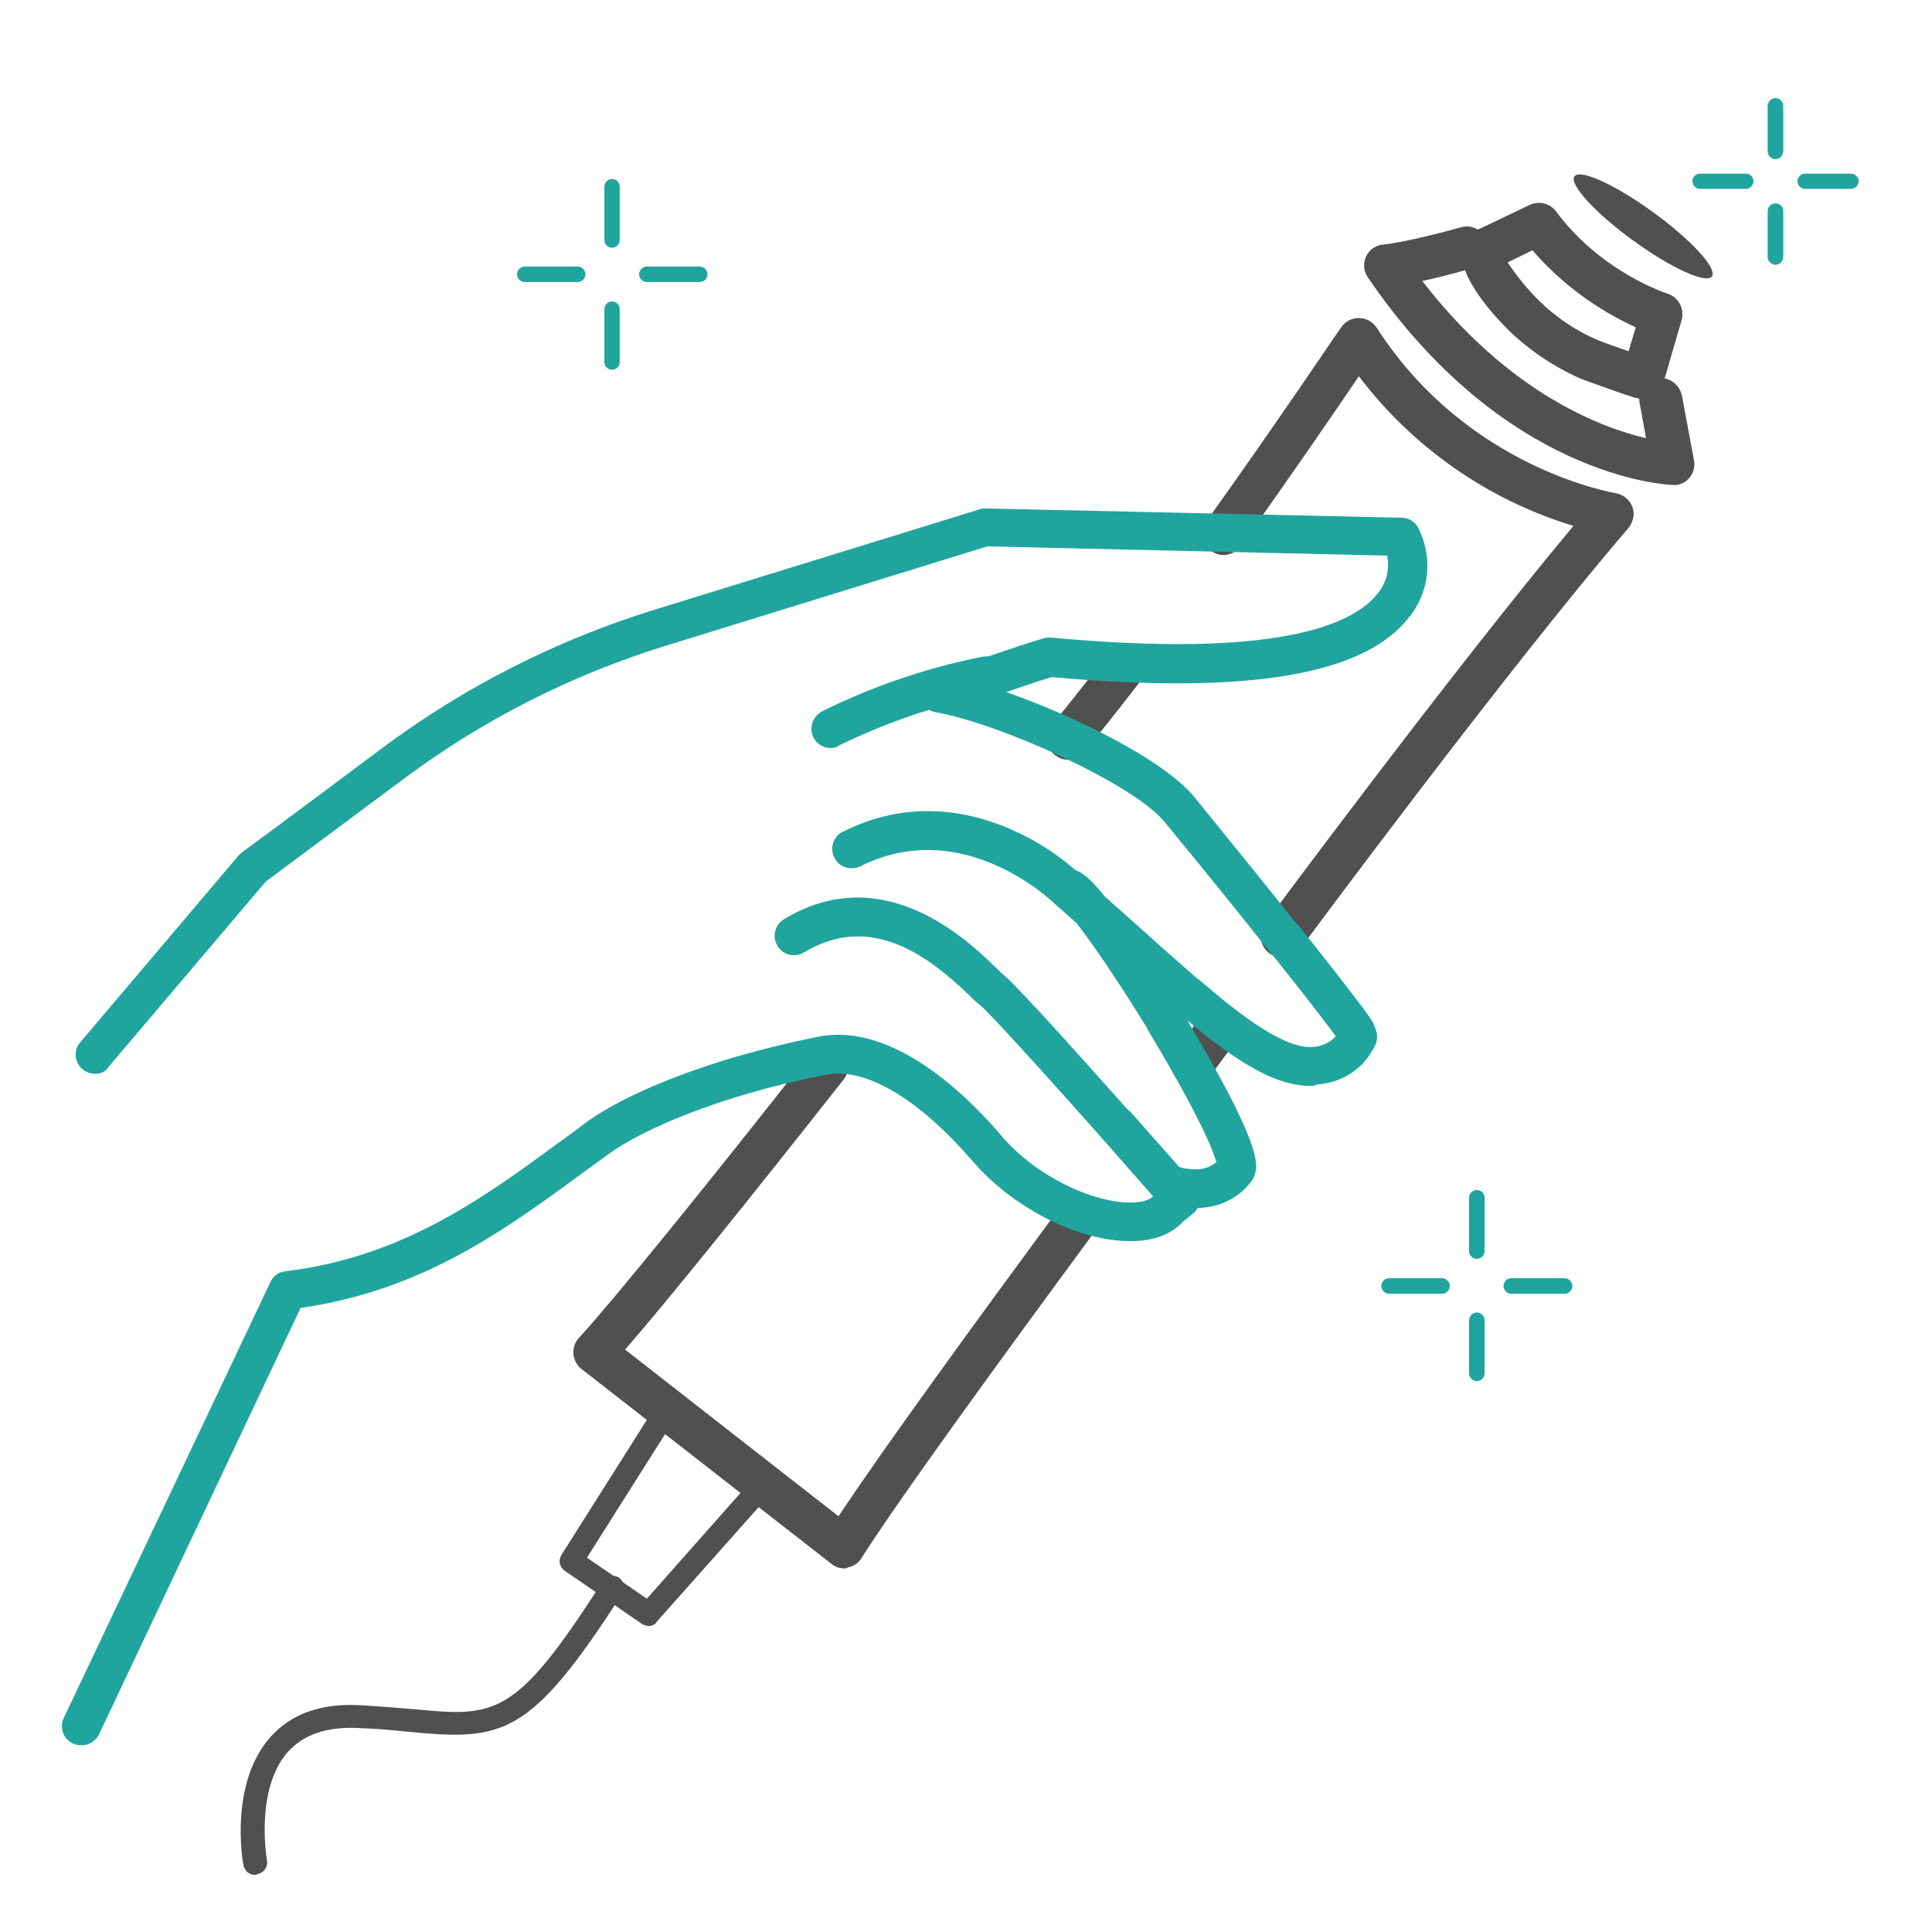
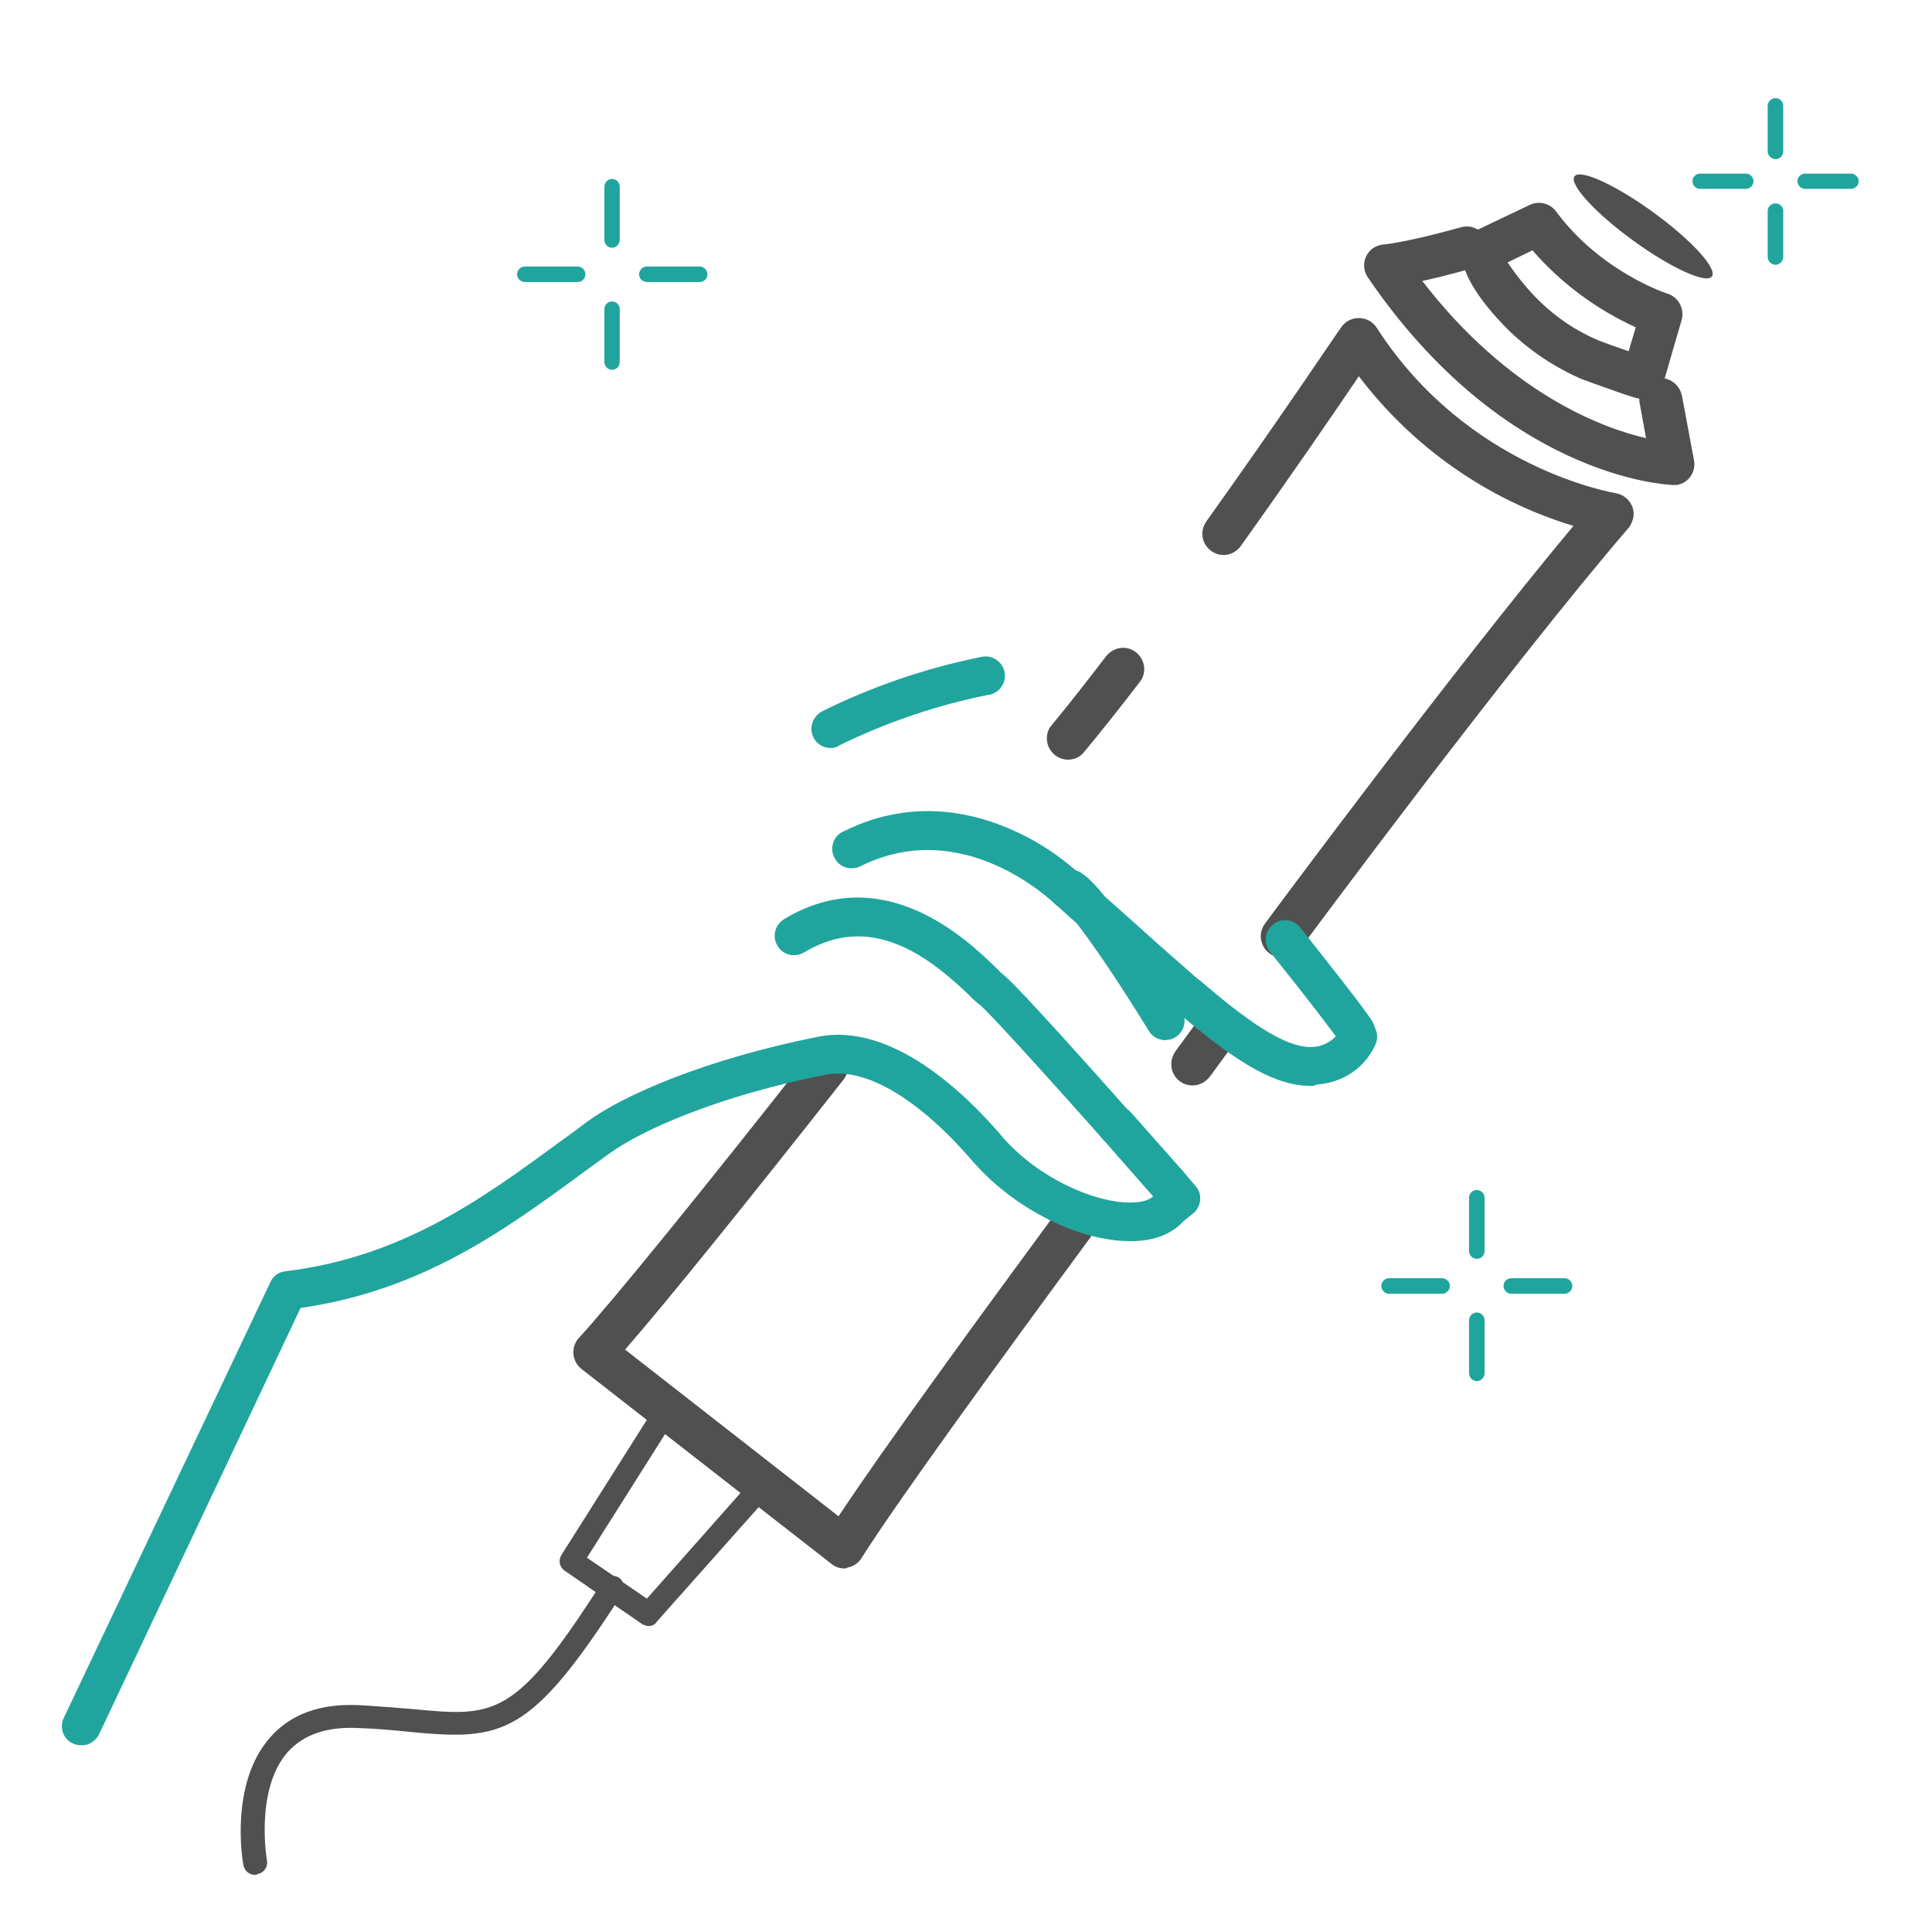
<svg xmlns="http://www.w3.org/2000/svg" width="35px" height="35px" viewBox="0 0 35 35" version="1.1">
  <g id="surface1">
    <path style=" stroke:none;fill-rule:nonzero;fill:rgb(31.373%,31.373%,31.373%);fill-opacity:1;" d="M 15.297 28.414 C 15.211 28.414 15.129 28.387 15.059 28.328 L 10.535 24.801 C 10.367 24.668 10.34 24.43 10.465 24.262 C 10.473 24.254 10.48 24.246 10.484 24.242 C 11.09 23.582 12.773 21.512 14.68 19.082 C 14.812 18.914 15.051 18.887 15.219 19.02 C 15.387 19.152 15.414 19.391 15.281 19.559 C 13.574 21.727 12.09 23.57 11.324 24.449 L 15.191 27.469 C 16.008 26.234 17.703 23.91 19.137 21.961 C 19.258 21.785 19.496 21.734 19.672 21.855 C 19.844 21.973 19.895 22.211 19.773 22.387 C 19.77 22.395 19.762 22.398 19.762 22.406 C 18.18 24.555 16.281 27.16 15.609 28.223 C 15.555 28.316 15.457 28.379 15.352 28.398 C 15.336 28.414 15.316 28.414 15.297 28.414 Z M 15.297 28.414 " />
    <path style=" stroke:none;fill-rule:nonzero;fill:rgb(31.373%,31.373%,31.373%);fill-opacity:1;" d="M 21.602 19.664 C 21.391 19.664 21.219 19.496 21.219 19.277 C 21.219 19.195 21.246 19.117 21.293 19.047 L 21.699 18.492 C 21.824 18.324 22.062 18.285 22.238 18.41 C 22.406 18.535 22.449 18.773 22.324 18.949 L 21.918 19.504 C 21.84 19.605 21.723 19.664 21.602 19.664 Z M 21.602 19.664 " />
    <path style=" stroke:none;fill-rule:nonzero;fill:rgb(31.373%,31.373%,31.373%);fill-opacity:1;" d="M 19.348 13.762 C 19.137 13.762 18.965 13.586 18.965 13.379 C 18.965 13.285 18.992 13.203 19.055 13.133 C 19.363 12.762 19.691 12.34 20.039 11.887 C 20.176 11.719 20.41 11.684 20.578 11.816 C 20.746 11.949 20.781 12.188 20.648 12.355 C 20.293 12.816 19.957 13.242 19.641 13.621 C 19.57 13.715 19.461 13.762 19.348 13.762 Z M 19.348 13.762 " />
    <path style=" stroke:none;fill-rule:nonzero;fill:rgb(31.373%,31.373%,31.373%);fill-opacity:1;" d="M 23.227 17.348 C 23.016 17.348 22.84 17.172 22.84 16.961 C 22.84 16.879 22.867 16.801 22.918 16.73 C 22.953 16.68 26.277 12.195 28.504 9.527 C 26.957 9.059 25.594 8.105 24.617 6.816 C 24.199 7.434 23.402 8.598 22.484 9.883 C 22.363 10.059 22.129 10.109 21.953 9.988 C 21.777 9.871 21.727 9.633 21.848 9.457 C 21.855 9.449 21.859 9.441 21.859 9.438 C 23.203 7.559 24.281 5.941 24.297 5.93 C 24.367 5.824 24.484 5.762 24.617 5.762 C 24.754 5.762 24.871 5.832 24.941 5.938 C 26.586 8.496 29.238 8.926 29.266 8.934 C 29.477 8.969 29.625 9.164 29.59 9.371 C 29.574 9.441 29.547 9.512 29.504 9.562 C 27.32 12.102 23.582 17.148 23.547 17.199 C 23.465 17.289 23.352 17.348 23.227 17.348 Z M 23.227 17.348 " />
    <path style=" stroke:none;fill-rule:nonzero;fill:rgb(31.373%,31.373%,31.373%);fill-opacity:1;" d="M 30.305 8.785 L 30.289 8.785 C 30.164 8.777 27.242 8.637 24.781 5.027 C 24.66 4.852 24.703 4.613 24.879 4.492 C 24.934 4.461 24.996 4.43 25.066 4.43 C 25.066 4.43 25.488 4.391 26.469 4.117 C 26.672 4.059 26.887 4.18 26.941 4.383 C 27 4.586 26.879 4.801 26.676 4.859 C 26.301 4.965 26.004 5.039 25.766 5.09 C 27.328 7.117 29.008 7.75 29.82 7.938 L 29.707 7.32 C 29.66 7.113 29.793 6.91 30.004 6.859 C 30.211 6.812 30.414 6.945 30.465 7.152 C 30.465 7.16 30.473 7.168 30.473 7.184 L 30.688 8.336 C 30.73 8.547 30.59 8.75 30.379 8.785 C 30.352 8.785 30.332 8.785 30.305 8.785 Z M 30.305 8.785 " />
    <path style=" stroke:none;fill-rule:nonzero;fill:rgb(31.373%,31.373%,31.373%);fill-opacity:1;" d="M 29.777 7.23 C 29.68 7.23 29.531 7.184 29.176 7.055 C 29.062 7.016 28.723 6.895 28.652 6.867 C 28.168 6.656 27.727 6.363 27.348 6 C 27.125 5.781 26.41 5.039 26.496 4.535 C 26.523 4.367 26.637 4.223 26.789 4.152 L 27.715 3.711 C 27.883 3.633 28.078 3.684 28.188 3.828 C 29 4.93 30.203 5.32 30.211 5.32 C 30.406 5.383 30.52 5.594 30.465 5.797 L 30.297 6.371 C 30.211 6.68 30.164 6.84 30.129 6.938 L 30.137 6.938 C 30.121 6.98 30.105 7.016 30.086 7.051 C 30.07 7.07 30.059 7.09 30.035 7.105 C 30.008 7.133 29.973 7.16 29.934 7.184 C 29.891 7.219 29.836 7.23 29.777 7.23 Z M 29.395 6.742 Z M 29.395 6.734 C 29.395 6.734 29.395 6.742 29.395 6.742 Z M 27.312 4.754 C 27.48 5.004 27.672 5.242 27.887 5.453 C 28.195 5.754 28.559 6 28.961 6.168 C 29.008 6.188 29.273 6.285 29.504 6.363 L 29.633 5.93 C 28.918 5.602 28.281 5.133 27.762 4.535 Z M 27.312 4.754 " />
    <path style=" stroke:none;fill-rule:nonzero;fill:rgb(31.373%,31.373%,31.373%);fill-opacity:1;" d="M 29.953 3.848 C 29.266 3.348 28.625 3.055 28.523 3.195 C 28.422 3.336 28.895 3.855 29.582 4.355 C 30.27 4.855 30.91 5.148 31.012 5.008 C 31.117 4.867 30.641 4.348 29.953 3.848 Z M 29.953 3.848 " />
    <path style=" stroke:none;fill-rule:nonzero;fill:rgb(31.373%,31.373%,31.373%);fill-opacity:1;" d="M 11.754 29.457 C 11.711 29.457 11.668 29.441 11.633 29.422 L 10.227 28.453 C 10.137 28.391 10.109 28.266 10.172 28.168 L 11.738 25.691 C 11.801 25.594 11.93 25.562 12.027 25.629 C 12.125 25.691 12.152 25.816 12.09 25.914 L 10.633 28.219 L 11.719 28.961 L 13.594 26.844 C 13.672 26.762 13.805 26.754 13.887 26.832 C 13.973 26.906 13.98 27.039 13.902 27.125 L 11.898 29.379 C 11.871 29.43 11.809 29.457 11.754 29.457 Z M 11.754 29.457 " />
    <path style=" stroke:none;fill-rule:nonzero;fill:rgb(31.373%,31.373%,31.373%);fill-opacity:1;" d="M 4.621 33.965 C 4.516 33.965 4.43 33.895 4.41 33.789 C 4.395 33.727 4.152 32.312 4.895 31.473 C 5.266 31.051 5.809 30.855 6.512 30.891 C 6.875 30.91 7.188 30.941 7.469 30.961 C 8.969 31.102 9.324 31.137 10.906 28.664 C 10.953 28.559 11.082 28.52 11.188 28.566 C 11.289 28.617 11.332 28.742 11.285 28.848 C 11.277 28.859 11.27 28.875 11.258 28.891 C 9.605 31.465 9.102 31.535 7.426 31.375 C 7.152 31.348 6.848 31.316 6.488 31.305 C 5.922 31.277 5.496 31.422 5.207 31.746 C 4.613 32.43 4.836 33.699 4.836 33.703 C 4.859 33.816 4.781 33.93 4.668 33.949 C 4.648 33.965 4.633 33.965 4.621 33.965 Z M 4.621 33.965 " />
    <path style=" stroke:none;fill-rule:nonzero;fill:rgb(12.549%,64.706%,61.961%);fill-opacity:1;" d="M 26.754 22.805 C 26.676 22.805 26.613 22.742 26.613 22.664 L 26.613 21.699 C 26.613 21.621 26.676 21.559 26.754 21.559 C 26.832 21.559 26.895 21.621 26.895 21.699 L 26.895 22.66 C 26.895 22.742 26.832 22.805 26.754 22.805 Z M 26.754 22.805 " />
    <path style=" stroke:none;fill-rule:nonzero;fill:rgb(12.549%,64.706%,61.961%);fill-opacity:1;" d="M 26.754 25.02 C 26.676 25.02 26.613 24.953 26.613 24.879 L 26.613 23.918 C 26.613 23.844 26.676 23.777 26.754 23.777 C 26.832 23.777 26.895 23.844 26.895 23.918 L 26.895 24.879 C 26.895 24.953 26.832 25.02 26.754 25.02 Z M 26.754 25.02 " />
    <path style=" stroke:none;fill-rule:nonzero;fill:rgb(12.549%,64.706%,61.961%);fill-opacity:1;" d="M 28.344 23.438 L 27.379 23.438 C 27.301 23.438 27.238 23.371 27.238 23.297 C 27.238 23.219 27.301 23.156 27.379 23.156 L 28.344 23.156 C 28.422 23.156 28.484 23.219 28.484 23.297 C 28.484 23.371 28.422 23.438 28.344 23.438 Z M 28.344 23.438 " />
    <path style=" stroke:none;fill-rule:nonzero;fill:rgb(12.549%,64.706%,61.961%);fill-opacity:1;" d="M 26.125 23.438 L 25.164 23.438 C 25.09 23.438 25.023 23.371 25.023 23.297 C 25.023 23.219 25.09 23.156 25.164 23.156 L 26.125 23.156 C 26.199 23.156 26.266 23.219 26.266 23.297 C 26.266 23.371 26.199 23.438 26.125 23.438 Z M 26.125 23.438 " />
    <path style=" stroke:none;fill-rule:nonzero;fill:rgb(12.549%,64.706%,61.961%);fill-opacity:1;" d="M 11.09 4.488 C 11.012 4.488 10.949 4.426 10.949 4.348 L 10.949 3.383 C 10.949 3.305 11.012 3.242 11.09 3.242 C 11.164 3.242 11.227 3.305 11.227 3.383 L 11.227 4.34 C 11.227 4.426 11.164 4.488 11.09 4.488 Z M 11.09 4.488 " />
    <path style=" stroke:none;fill-rule:nonzero;fill:rgb(12.549%,64.706%,61.961%);fill-opacity:1;" d="M 11.09 6.699 C 11.012 6.699 10.949 6.637 10.949 6.559 L 10.949 5.602 C 10.949 5.523 11.012 5.461 11.09 5.461 C 11.164 5.461 11.227 5.523 11.227 5.602 L 11.227 6.559 C 11.227 6.637 11.164 6.699 11.09 6.699 Z M 11.09 6.699 " />
    <path style=" stroke:none;fill-rule:nonzero;fill:rgb(12.549%,64.706%,61.961%);fill-opacity:1;" d="M 12.676 5.109 L 11.719 5.109 C 11.641 5.109 11.578 5.047 11.578 4.969 C 11.578 4.895 11.641 4.828 11.719 4.828 L 12.676 4.828 C 12.754 4.828 12.816 4.895 12.816 4.969 C 12.816 5.047 12.754 5.109 12.676 5.109 Z M 12.676 5.109 " />
    <path style=" stroke:none;fill-rule:nonzero;fill:rgb(12.549%,64.706%,61.961%);fill-opacity:1;" d="M 10.465 5.109 L 9.508 5.109 C 9.43 5.109 9.367 5.047 9.367 4.969 C 9.367 4.895 9.43 4.828 9.508 4.828 L 10.465 4.828 C 10.543 4.828 10.605 4.895 10.605 4.969 C 10.605 5.047 10.543 5.109 10.465 5.109 Z M 10.465 5.109 " />
    <path style=" stroke:none;fill-rule:nonzero;fill:rgb(12.549%,64.706%,61.961%);fill-opacity:1;" d="M 32.164 2.883 C 32.09 2.883 32.023 2.82 32.023 2.742 L 32.023 1.918 C 32.023 1.84 32.09 1.777 32.164 1.777 C 32.242 1.777 32.305 1.84 32.305 1.918 L 32.305 2.742 C 32.305 2.82 32.242 2.883 32.164 2.883 Z M 32.164 2.883 " />
    <path style=" stroke:none;fill-rule:nonzero;fill:rgb(12.549%,64.706%,61.961%);fill-opacity:1;" d="M 32.164 4.797 C 32.09 4.797 32.023 4.73 32.023 4.656 L 32.023 3.82 C 32.023 3.746 32.09 3.684 32.164 3.684 C 32.242 3.684 32.305 3.746 32.305 3.82 L 32.305 4.648 C 32.305 4.73 32.242 4.797 32.164 4.797 Z M 32.164 4.797 " />
    <path style=" stroke:none;fill-rule:nonzero;fill:rgb(12.549%,64.706%,61.961%);fill-opacity:1;" d="M 33.531 3.422 L 32.703 3.422 C 32.629 3.422 32.562 3.359 32.562 3.281 C 32.562 3.207 32.629 3.145 32.703 3.145 L 33.531 3.145 C 33.605 3.145 33.672 3.207 33.672 3.281 C 33.672 3.359 33.605 3.422 33.531 3.422 Z M 33.531 3.422 " />
    <path style=" stroke:none;fill-rule:nonzero;fill:rgb(12.549%,64.706%,61.961%);fill-opacity:1;" d="M 31.625 3.422 L 30.801 3.422 C 30.723 3.422 30.66 3.359 30.66 3.281 C 30.66 3.207 30.723 3.145 30.801 3.145 L 31.625 3.145 C 31.703 3.145 31.766 3.207 31.766 3.281 C 31.766 3.359 31.703 3.422 31.625 3.422 Z M 31.625 3.422 " />
    <path style=" stroke:none;fill-rule:nonzero;fill:rgb(12.549%,64.706%,61.961%);fill-opacity:1;" d="M 1.469 31.617 C 1.273 31.617 1.121 31.465 1.121 31.27 C 1.121 31.219 1.133 31.164 1.156 31.121 L 4.895 23.234 C 4.941 23.121 5.047 23.043 5.164 23.031 C 7.281 22.777 8.742 21.715 10.148 20.68 L 10.172 20.664 C 10.348 20.539 10.508 20.418 10.648 20.312 C 11.297 19.844 12.738 19.199 14.82 18.781 C 16.148 18.516 17.48 19.797 18.152 20.586 L 18.18 20.621 C 18.859 21.379 19.859 21.785 20.461 21.785 L 20.48 21.785 C 20.68 21.785 20.824 21.742 20.902 21.664 C 20.812 21.488 20.883 21.281 21.055 21.195 C 21.203 21.117 21.387 21.16 21.488 21.285 L 21.656 21.484 C 21.723 21.555 21.75 21.645 21.742 21.742 C 21.734 21.832 21.688 21.926 21.617 21.98 L 21.434 22.129 C 21.223 22.359 20.902 22.484 20.496 22.484 L 20.469 22.484 C 19.559 22.484 18.41 21.918 17.668 21.09 L 17.625 21.043 C 16.645 19.902 15.672 19.328 14.961 19.469 C 12.984 19.859 11.629 20.477 11.059 20.883 C 10.922 20.984 10.758 21.098 10.59 21.223 L 10.57 21.238 C 9.129 22.297 7.645 23.379 5.445 23.695 L 1.793 31.422 C 1.73 31.543 1.602 31.625 1.469 31.617 Z M 1.469 31.617 " />
-     <path style=" stroke:none;fill-rule:nonzero;fill:rgb(12.549%,64.706%,61.961%);fill-opacity:1;" d="M 21.652 21.883 C 21.539 21.883 21.426 21.867 21.316 21.848 C 21.184 21.891 21.035 21.848 20.949 21.742 L 20.887 21.672 C 20.762 21.523 20.777 21.309 20.922 21.176 C 21.02 21.09 21.148 21.07 21.266 21.113 C 21.398 21.16 21.531 21.184 21.672 21.184 C 21.805 21.184 21.93 21.141 22.035 21.055 C 21.988 20.875 21.77 20.285 20.805 18.676 C 20.707 18.508 20.754 18.297 20.922 18.191 C 21.09 18.094 21.301 18.145 21.406 18.312 C 22.875 20.754 22.785 21.098 22.734 21.266 C 22.723 21.32 22.695 21.371 22.66 21.414 C 22.43 21.715 22.07 21.883 21.691 21.883 Z M 22.059 21.125 Z M 22.227 20.883 Z M 22.227 20.883 " />
    <path style=" stroke:none;fill-rule:nonzero;fill:rgb(12.549%,64.706%,61.961%);fill-opacity:1;" d="M 21.113 18.844 C 20.992 18.844 20.875 18.781 20.812 18.676 C 20.258 17.773 19.797 17.102 19.508 16.73 L 19.117 16.379 C 18.992 16.27 18.965 16.086 19.039 15.945 C 19.102 15.828 19.23 15.758 19.363 15.75 C 19.473 15.75 19.613 15.742 20.012 16.238 C 20.238 16.438 20.445 16.625 20.656 16.812 C 21.043 17.164 21.414 17.484 21.742 17.773 C 21.891 17.898 21.902 18.121 21.785 18.262 C 21.699 18.359 21.566 18.402 21.441 18.375 C 21.504 18.559 21.406 18.762 21.223 18.824 C 21.188 18.836 21.148 18.836 21.113 18.844 Z M 21.113 18.844 " />
    <path style=" stroke:none;fill-rule:nonzero;fill:rgb(12.549%,64.706%,61.961%);fill-opacity:1;" d="M 23.738 19.672 C 23.035 19.672 22.273 19.145 21.285 18.297 C 21.133 18.18 21.113 17.953 21.23 17.809 C 21.352 17.66 21.574 17.633 21.723 17.754 C 21.727 17.758 21.734 17.758 21.742 17.766 C 22.504 18.418 23.281 19.012 23.793 18.965 C 23.945 18.957 24.094 18.887 24.199 18.773 C 24.066 18.594 23.703 18.109 23.016 17.254 C 22.891 17.109 22.902 16.891 23.051 16.758 C 23.199 16.625 23.414 16.645 23.547 16.793 C 23.555 16.801 23.562 16.809 23.562 16.812 C 24.828 18.41 24.863 18.492 24.887 18.559 L 24.926 18.66 C 24.961 18.754 24.953 18.859 24.906 18.949 L 24.852 19.047 C 24.801 19.137 24.527 19.594 23.855 19.648 C 23.812 19.672 23.777 19.672 23.738 19.672 Z M 23.738 19.672 " />
-     <path style=" stroke:none;fill-rule:nonzero;fill:rgb(12.549%,64.706%,61.961%);fill-opacity:1;" d="M 1.723 19.453 C 1.527 19.453 1.371 19.301 1.371 19.102 C 1.371 19.02 1.398 18.941 1.457 18.879 L 4.324 15.496 C 4.348 15.477 4.359 15.457 4.383 15.441 C 5.012 14.98 5.867 14.344 6.914 13.559 C 8.406 12.445 10.074 11.598 11.852 11.047 L 17.746 9.227 C 17.781 9.211 17.82 9.211 17.855 9.211 L 25.395 9.379 C 25.535 9.379 25.66 9.473 25.711 9.598 L 25.773 9.75 C 25.941 10.227 25.859 10.758 25.543 11.164 L 25.527 11.18 C 24.723 12.23 22.609 12.586 19.055 12.266 C 18.922 12.301 18.559 12.426 18.25 12.531 L 18.223 12.535 C 19.504 12.984 21.105 13.781 21.645 14.449 C 22.344 15.309 23.008 16.129 23.555 16.82 C 23.68 16.969 23.66 17.191 23.508 17.312 C 23.359 17.438 23.137 17.414 23.016 17.262 C 23.016 17.262 23.008 17.254 23.008 17.254 C 22.465 16.562 21.797 15.742 21.098 14.891 C 20.539 14.203 18.109 13.105 16.945 12.902 C 16.758 12.867 16.625 12.691 16.66 12.496 C 16.68 12.363 16.777 12.258 16.906 12.215 C 17.191 12.133 17.633 11.977 18.02 11.852 C 18.703 11.621 18.887 11.562 18.969 11.551 C 18.996 11.551 19.02 11.551 19.047 11.551 C 23.137 11.93 24.52 11.32 24.961 10.746 C 24.961 10.746 24.969 10.738 24.969 10.738 C 25.117 10.551 25.18 10.305 25.129 10.066 L 17.887 9.898 L 12.047 11.703 C 10.348 12.23 8.75 13.039 7.32 14.105 C 6.285 14.875 5.445 15.504 4.816 15.969 L 1.973 19.32 C 1.926 19.41 1.828 19.453 1.723 19.453 Z M 1.723 19.453 " />
    <path style=" stroke:none;fill-rule:nonzero;fill:rgb(12.549%,64.706%,61.961%);fill-opacity:1;" d="M 20.223 20.742 C 20.125 20.742 20.027 20.699 19.965 20.621 C 18.109 18.535 17.801 18.242 17.754 18.207 C 17.684 18.152 17.613 18.09 17.551 18.023 C 16.785 17.289 15.758 16.535 14.566 17.254 C 14.398 17.352 14.188 17.305 14.086 17.137 C 13.984 16.969 14.035 16.758 14.203 16.652 C 16.008 15.562 17.535 17.039 18.031 17.52 C 18.082 17.57 18.145 17.633 18.164 17.648 C 18.234 17.703 18.402 17.82 20.48 20.16 C 20.609 20.309 20.594 20.523 20.453 20.656 C 20.391 20.715 20.309 20.742 20.223 20.742 Z M 20.223 20.742 " />
    <path style=" stroke:none;fill-rule:nonzero;fill:rgb(12.549%,64.706%,61.961%);fill-opacity:1;" d="M 21.16 21.797 C 21.062 21.797 20.965 21.758 20.895 21.68 C 20.754 21.523 20.398 21.113 19.965 20.621 C 19.832 20.48 19.84 20.258 19.977 20.125 C 20.117 19.992 20.344 20 20.477 20.141 C 20.48 20.145 20.48 20.152 20.488 20.152 C 20.922 20.645 21.285 21.051 21.426 21.211 C 21.555 21.355 21.539 21.574 21.391 21.707 C 21.328 21.762 21.246 21.789 21.16 21.797 Z M 21.16 21.797 " />
    <path style=" stroke:none;fill-rule:nonzero;fill:rgb(12.549%,64.706%,61.961%);fill-opacity:1;" d="M 19.348 16.465 C 19.258 16.465 19.164 16.43 19.102 16.367 C 19.031 16.305 17.438 14.777 15.598 15.688 C 15.43 15.777 15.211 15.723 15.121 15.547 C 15.027 15.379 15.086 15.16 15.262 15.07 C 15.266 15.062 15.281 15.062 15.289 15.059 C 16.238 14.582 17.289 14.574 18.32 15.027 C 18.789 15.23 19.215 15.512 19.594 15.863 C 19.734 15.996 19.734 16.219 19.602 16.359 C 19.531 16.43 19.438 16.465 19.348 16.465 Z M 19.348 16.465 " />
    <path style=" stroke:none;fill-rule:nonzero;fill:rgb(12.549%,64.706%,61.961%);fill-opacity:1;" d="M 15.051 13.551 C 14.855 13.551 14.699 13.398 14.699 13.203 C 14.699 13.07 14.777 12.949 14.891 12.887 C 15.805 12.434 16.785 12.098 17.793 11.898 C 17.984 11.863 18.164 11.992 18.199 12.18 C 18.234 12.367 18.109 12.551 17.922 12.586 C 17.922 12.586 17.914 12.586 17.914 12.586 C 16.977 12.773 16.066 13.082 15.203 13.504 C 15.16 13.539 15.105 13.551 15.051 13.551 Z M 15.051 13.551 " />
  </g>
</svg>